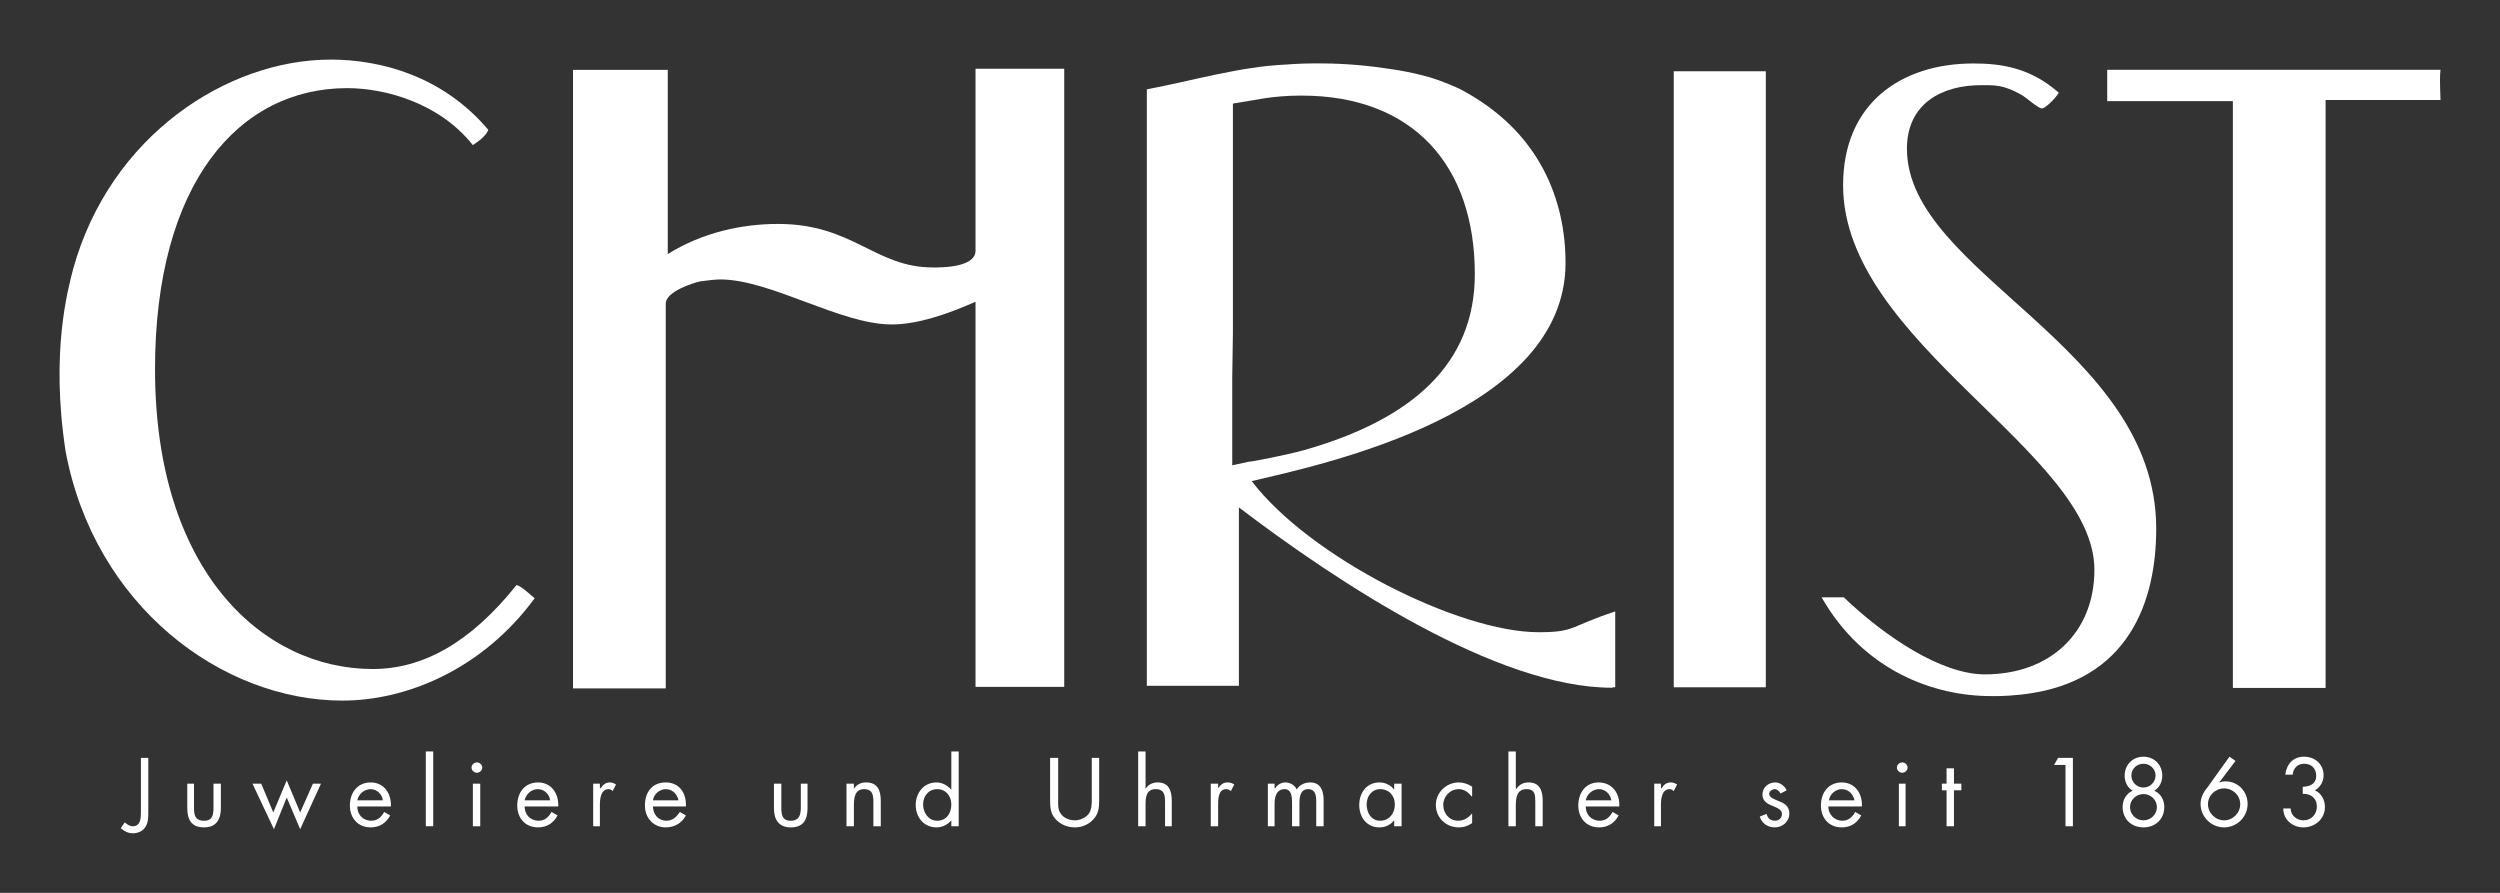
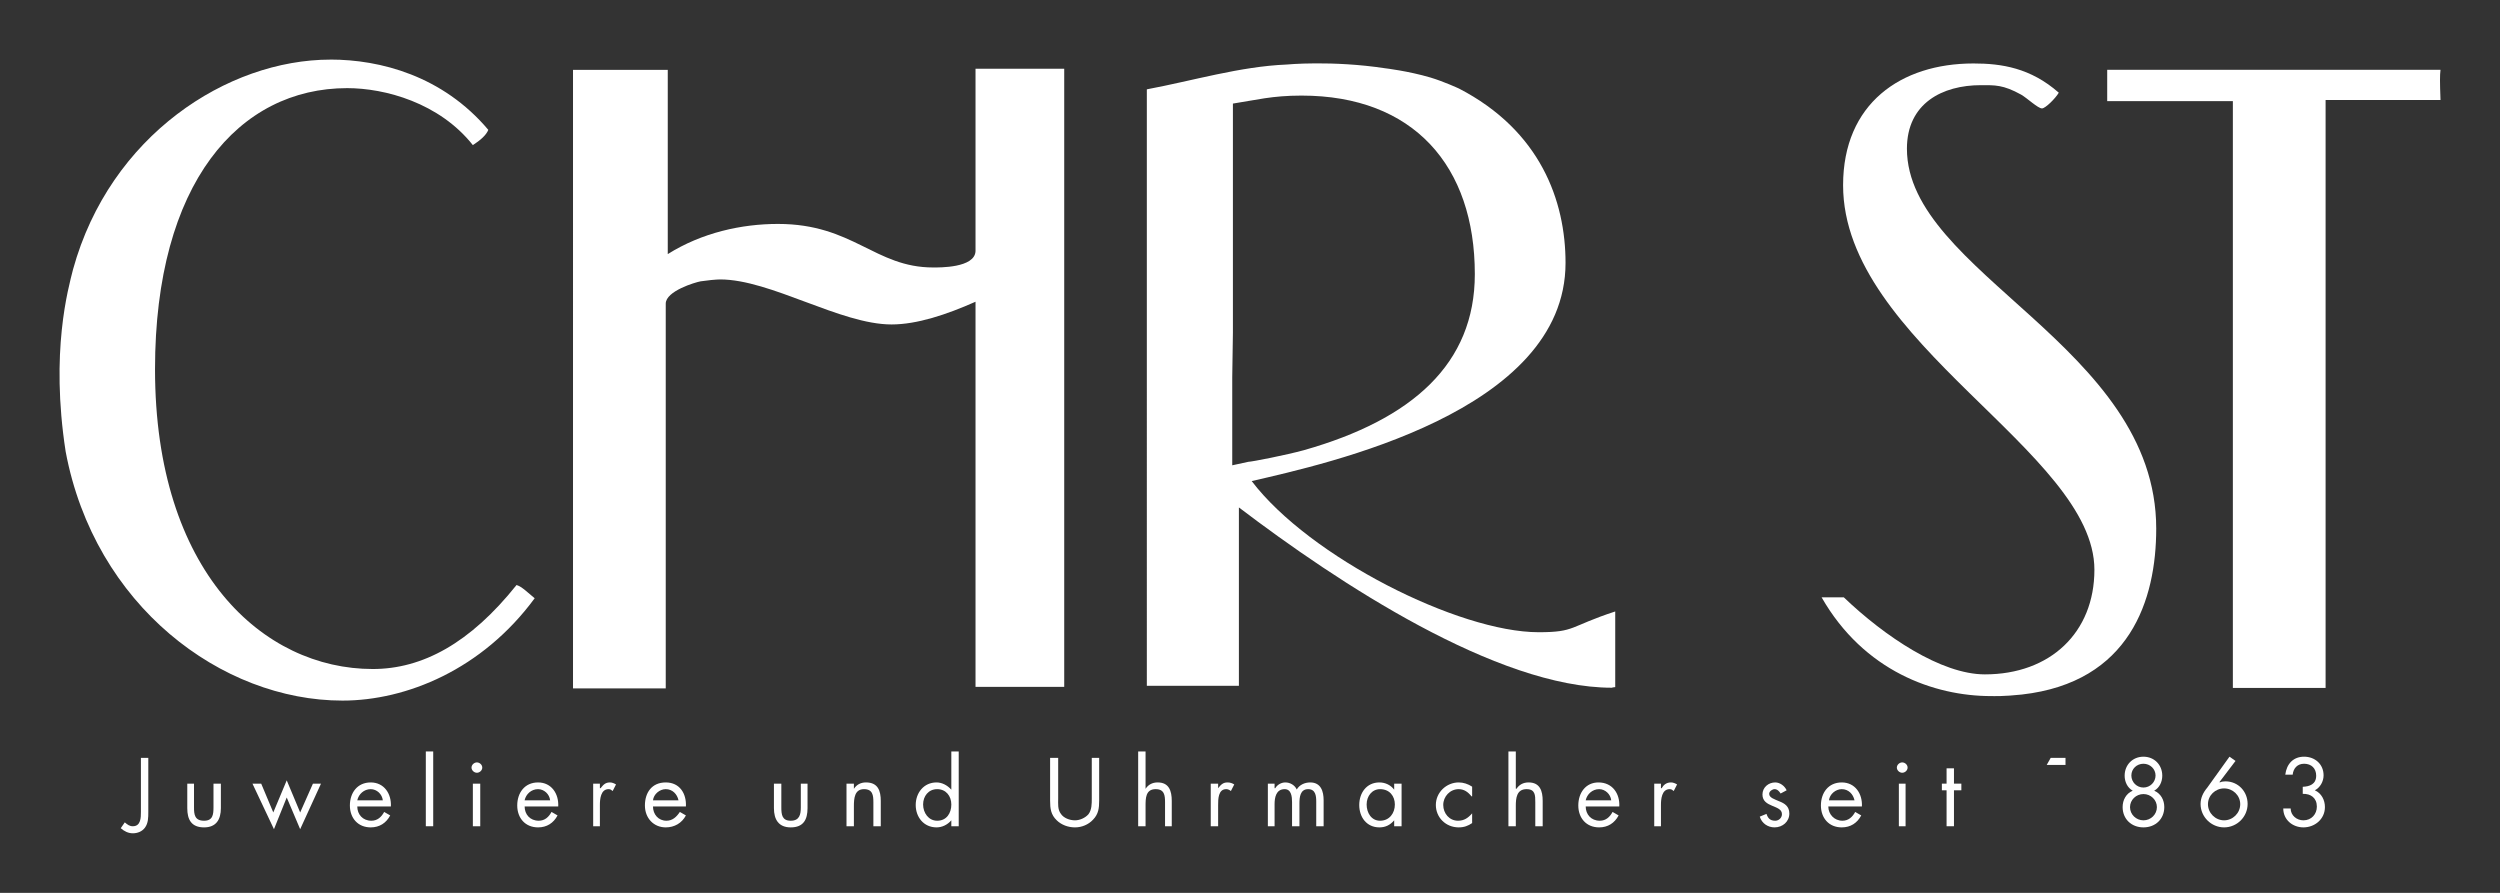
<svg xmlns="http://www.w3.org/2000/svg" id="svg6264" version="1.1" viewBox="0 0 744.09 265.75">
  <rect x="0" y="0" width="744.09" height="265.75" fill="#333333" stroke="none" />
  <defs>
    <style> .st0, .st1 { fill: #fff; } .st1 { fill-rule: evenodd; } </style>
  </defs>
  <g id="layer2">
    <g id="g12154">
      <path id="path11716" class="st0" d="M98.34,17.73c14.8,0,33.4,4.8,47,20.92-.6,1.56-2.4,3.12-4.6,4.54-10-12.62-26.2-16.96-37.4-16.96-32.2,0-57.2,28.18-57.2,83.68,0,60.24,32.2,89.21,64.8,89.21,14.8,0,29-7.7,42.8-25,1.6.46,3.4,2.32,5.4,3.94-15.6,21.22-38.2,30.46-57.2,30.46-36,0-73.8-28.26-82.4-74.12-4.6-29.8.8-48.64,2.2-54.22,11-39.88,46-62.44,76.6-62.44" />
      <path id="path11718" class="st0" d="M627.17,20.77h99.21c-.2,1.76-.2,3.4,0,9h-34.2v174.99h-27.6V30.11h-37.4v-9.34" />
-       <path id="path11720" class="st0" d="M498.17,21.21h27.4v183.35h-27.4V21.21Z" />
      <path id="path11722" class="st0" d="M316.75,20.45v183.99h-26.4v-114.63c-8.6,3.82-17.4,6.76-25,6.76-15.2,0-36-13.4-51-13.4-1.2,0-4,.28-5.8.56-1.6.28-10.4,2.9-10.4,6.64v114.53h-27.6V20.79h28.2v54.84c10.2-6.4,22-8.98,32.8-8.98,22.4,0,28.8,12.96,46.2,12.96,1.8,0,12.4.16,12.6-4.86V20.45h26.4" />
      <path id="path11724" class="st0" d="M587.37,18.89c8.4,0,17,1.32,25.4,8.7-1,1.72-4,4.68-5,4.68-1.2,0-4.4-3.06-6.2-4.1-5.4-2.98-7.8-2.82-12-2.82-11.4,0-22,5.36-22,18.92,0,36.98,74.2,58.78,74.2,113.07,0,21.18-7.8,45.74-40,49.38-5.4.58-8.2.46-9.2.46-16.8,0-37.8-7.38-50.4-29.4h6.6c12.2,11.66,29,22.94,42,22.94,19.4,0,32.6-12.4,32.6-31.14,0-35.08-74.8-67.6-74.8-114.45,0-24.3,17.2-36.24,38.8-36.24" />
      <path id="path11726" class="st1" d="M387.36,28.45c33.4,0,51.6,20.98,51.6,53.14,0,26.7-18.6,43.22-50.8,52.38-5.2,1.44-15.6,3.48-16.6,3.48l-4.8,1.04v-26.18l.2-13.3V30.83c6.8-1.04,11.6-2.38,20.4-2.38ZM434.16,26.31c24.4,12.6,31.8,33.58,31.8,51.94,0,44.4-71.2,59.76-93.41,64.94,17.2,22.6,61.6,44.98,85.4,44.98,11,0,9-1.66,22.8-6.18v22.52c-2,.18,0,.18-1,.18-34.2,0-81.6-31.3-111.01-53.66v53.08h-27.4V26.59c13.6-2.54,27.8-6.82,41.6-7.38,0,0,13.4-1.3,29.4,1.12,0,0,6.8.8,13.4,2.74,4,1.2,8.4,3.24,8.4,3.24" />
      <path id="path11728" class="st0" d="M44.14,225.56h-2.2v16.12c0,1.6,0,4.24-2.4,4.24-1,0-1.6-.48-2.4-1.16l-1.2,1.74c1,.88,2.2,1.52,3.6,1.52s2.8-.56,3.6-1.68c1-1.34,1-3.04,1-4.66v-16.12" />
      <path id="path11730" class="st0" d="M57.74,233.24h-2v7.3c0,3.38,1.2,5.72,5,5.72,3.6,0,5-2.34,5-5.72v-7.3h-2.2v7.06c0,2.14-.2,3.98-2.8,3.98-2.8,0-3-1.84-3-3.98v-7.06" />
      <path id="path11732" class="st1" d="M77.74,233.24h-2.6l6.4,13.56,3.8-9.44,4,9.44,6.2-13.56h-2.4l-3.8,8.58-4-9.56-4,9.56-3.6-8.58" />
      <path id="path11734" class="st1" d="M116.34,240.04c.2-3.78-2-7.16-6-7.16s-6.2,3.1-6.2,6.86,2.4,6.52,6.2,6.52c2.6,0,4.6-1.28,5.8-3.56l-1.8-1.04c-.8,1.5-2,2.62-3.8,2.62-2.6,0-4.2-1.9-4.2-4.24h10ZM106.34,238.2c.4-1.84,2-3.32,4-3.32,1.8,0,3.4,1.48,3.6,3.32h-7.6" />
      <path id="path11736" class="st0" d="M126.74,245.92h2.2v-22.26h-2.2v22.26Z" />
      <path id="path11738" class="st1" d="M140.74,245.92h2.2v-12.68h-2.2v12.68ZM141.94,226.92c-.8,0-1.6.7-1.6,1.54s.8,1.54,1.6,1.54,1.6-.68,1.6-1.54-.8-1.54-1.6-1.54" />
      <path id="path11740" class="st1" d="M166.15,240.04c.2-3.78-2-7.16-6-7.16s-6.2,3.1-6.2,6.86,2.4,6.52,6.2,6.52c2.6,0,4.6-1.28,5.8-3.56l-1.8-1.04c-.8,1.5-2,2.62-3.8,2.62-2.6,0-4.2-1.9-4.2-4.24h10ZM156.14,238.2c.4-1.84,2-3.32,4-3.32,1.8,0,3.4,1.48,3.6,3.32h-7.6" />
      <path id="path11742" class="st0" d="M178.55,233.24h-2v12.68h2v-6.34c0-1.66.2-4.7,2.6-4.7.6,0,.8.26,1.2.56l1-1.96c-.6-.36-1.2-.6-1.8-.6-1.4,0-2,.72-2.8,1.72h-.2v-1.36" />
      <path id="path11744" class="st1" d="M204.15,240.04c.2-3.78-1.8-7.16-6-7.16s-6.2,3.1-6.2,6.86,2.6,6.52,6.2,6.52c2.6,0,4.8-1.28,6-3.56l-1.8-1.04c-1,1.5-2.2,2.62-4,2.62-2.4,0-4-1.9-4-4.24h9.8ZM194.35,238.2c.2-1.84,2-3.32,3.8-3.32,2,0,3.4,1.48,3.8,3.32h-7.6" />
      <path id="path11746" class="st0" d="M232.55,233.24h-2.2v7.3c0,3.38,1.4,5.72,5,5.72,3.8,0,5-2.34,5-5.72v-7.3h-2v7.06c0,2.14-.4,3.98-3,3.98s-2.8-1.84-2.8-3.98v-7.06" />
      <path id="path11748" class="st0" d="M254.15,233.24h-2.2v12.68h2.2v-6.02c0-2.26.2-5.02,3-5.02,2.6,0,2.8,1.84,2.8,3.88v7.16h2.2v-7.54c0-2.96-.8-5.5-4.4-5.5-1.6,0-2.8.68-3.6,1.9h0v-1.54" />
      <path id="path11750" class="st1" d="M278.95,234.88c2.6,0,4.2,2.04,4.2,4.58s-1.4,4.82-4.2,4.82c-2.6,0-4.2-2.36-4.2-4.84s1.6-4.56,4.2-4.56ZM283.15,245.92h2.2v-22.26h-2.2v11.38h0c-1.2-1.34-2.8-2.16-4.4-2.16-3.8,0-6.2,3.1-6.2,6.72s2.4,6.66,6.2,6.66c1.6,0,3.2-.72,4.4-2.1h0v1.76" />
      <path id="path11752" class="st0" d="M314.95,225.56h-2.4v12.74c0,2.32.2,4.18,2,5.88,1.4,1.36,3.4,2.08,5.4,2.08s4-.8,5.4-2.32c1.6-1.66,1.8-3.42,1.8-5.64v-12.74h-2.2v12.12c0,1.6,0,3.38-1,4.68-1,1.12-2.6,1.8-4,1.8-1.6,0-3.4-.7-4.2-1.94-1-1.3-.8-3.02-.8-4.54v-12.12" />
      <path id="path11754" class="st0" d="M338.76,223.66v22.26h2.2v-6.02c0-2.26,0-5.02,3-5.02,2.6,0,2.8,1.84,2.8,3.88v7.16h2v-7.54c0-2.96-.8-5.5-4.2-5.5-1.6,0-2.8.68-3.6,1.9v-11.12h-2.2" />
      <path id="path11756" class="st0" d="M362.56,233.24h-2.2v12.68h2.2v-6.34c0-1.66,0-4.7,2.4-4.7.6,0,1,.26,1.4.56l1-1.96c-.6-.36-1.2-.6-2-.6-1.4,0-2,.72-2.8,1.72h0v-1.36" />
      <path id="path11758" class="st0" d="M379.36,233.24h-2v12.68h2v-6.56c0-1.92.4-4.48,3-4.48,2,0,2.2,2.26,2.2,3.84v7.2h2.2v-6.72c0-1.92.2-4.32,2.6-4.32,2.2,0,2.4,2.02,2.4,3.66v7.38h2.2v-7.72c0-2.68-.8-5.32-4-5.32-1.6,0-3.2.7-4,2.1-.6-1.32-2-2.1-3.4-2.1-1.2,0-2.4.68-3,1.72h-.2v-1.36" />
      <path id="path11760" class="st1" d="M410.76,234.88c2.8,0,4.4,2.04,4.4,4.58s-1.6,4.82-4.4,4.82c-2.6,0-4-2.36-4-4.84s1.6-4.56,4-4.56ZM417.16,233.24h-2.2v1.8h0c-1-1.34-2.6-2.16-4.4-2.16-3.8,0-6,3.1-6,6.72s2.2,6.66,6,6.66c1.8,0,3.2-.7,4.4-2.1h0v1.76h2.2v-12.68" />
      <path id="path11762" class="st0" d="M438.16,234.14c-1.2-.8-2.6-1.26-4-1.26-3.6,0-6.8,2.92-6.8,6.7s3,6.68,6.8,6.68c1.6,0,2.8-.46,4-1.28v-2.9h0c-1.2,1.38-2.4,2.2-4.2,2.2-2.6,0-4.4-2.2-4.4-4.7s2-4.7,4.6-4.7c1.6,0,2.8.86,3.8,2.14h.2v-2.88" />
      <path id="path11764" class="st0" d="M448.96,223.66v22.26h2.2v-6.02c0-2.26.2-5.02,3.2-5.02,2.6,0,2.6,1.84,2.6,3.88v7.16h2.2v-7.54c0-2.96-.8-5.5-4.2-5.5-1.6,0-2.8.68-3.6,1.9l-.2-.06v-11.06h-2.2" />
      <path id="path11766" class="st1" d="M481.96,240.04c.2-3.78-2-7.16-6.2-7.16-3.8,0-6,3.1-6,6.86s2.4,6.52,6.2,6.52c2.6,0,4.6-1.28,5.8-3.56l-1.8-1.04c-.8,1.5-2,2.62-3.8,2.62-2.6,0-4.2-1.9-4.2-4.24h10ZM471.96,238.2c.4-1.84,2-3.32,4-3.32,1.8,0,3.4,1.48,3.6,3.32h-7.6" />
      <path id="path11768" class="st0" d="M494.36,233.24h-2v12.68h2v-6.34c0-1.66.2-4.7,2.6-4.7.6,0,.8.26,1.2.56l1-1.96c-.6-.36-1.2-.6-1.8-.6-1.4,0-2.2.72-2.8,1.72h-.2v-1.36" />
      <path id="path11770" class="st0" d="M531.77,235.22c-.6-1.32-2-2.34-3.4-2.34-2,0-3.8,1.46-3.8,3.6,0,3.98,5.8,3.02,5.8,5.84,0,1.16-1,1.96-2,1.96-1.6,0-2.2-.84-2.6-2.04l-2,.82c.6,2,2.4,3.2,4.4,3.2,2.4,0,4.4-1.72,4.4-4.12,0-2.14-1.4-3.02-3-3.64-1.4-.62-3-1.06-3-2.22,0-.8,1-1.4,1.6-1.4.8,0,1.4.62,1.8,1.3l1.8-.96" />
      <path id="path11772" class="st1" d="M554.17,240.04c.2-3.78-2-7.16-6-7.16s-6.2,3.1-6.2,6.86,2.4,6.52,6.2,6.52c2.6,0,4.6-1.28,5.8-3.56l-1.8-1.04c-.8,1.5-2,2.62-3.8,2.62-2.4,0-4.2-1.9-4.2-4.24h10ZM544.37,238.2c.2-1.84,2-3.32,3.8-3.32,2,0,3.4,1.48,3.8,3.32h-7.6" />
      <path id="path11774" class="st1" d="M565.17,245.92h2v-12.68h-2v12.68ZM566.17,226.92c-.8,0-1.6.7-1.6,1.54s.8,1.54,1.6,1.54,1.6-.68,1.6-1.54-.8-1.54-1.6-1.54" />
      <path id="path11776" class="st0" d="M581.57,235.22h2.2v-1.98h-2.2v-4.56h-2.2v4.56h-1.4v1.98h1.4v10.7h2.2v-10.7" />
-       <path id="path11778" class="st0" d="M614.77,227.68v18.24h2.2v-20.36h-4.4l-1.2,2.12h3.4" />
+       <path id="path11778" class="st0" d="M614.77,227.68v18.24v-20.36h-4.4l-1.2,2.12h3.4" />
      <path id="path11780" class="st1" d="M637.97,236.34c2.2,0,4,1.74,4,3.9s-1.8,3.92-4,3.92-4-1.76-4-3.92,1.8-3.9,4-3.9ZM637.97,225.22c-3.2,0-5.6,2.4-5.6,5.66,0,1.78.8,3.56,2.4,4.46-2,.86-3,2.8-3,4.88,0,3.52,2.6,6.04,6.2,6.04s6.2-2.52,6.2-6.04c0-2.08-1-4.02-3-4.88,1.6-.9,2.4-2.68,2.4-4.46,0-3.26-2.4-5.66-5.6-5.66ZM637.97,227.32c2,0,3.6,1.56,3.6,3.5s-1.6,3.58-3.6,3.58-3.6-1.6-3.6-3.58,1.6-3.5,3.6-3.5" />
      <path id="path11782" class="st1" d="M663.57,225.22l-6.6,9.2c-1.2,1.42-2,3.02-2,4.88,0,3.84,3.2,6.96,7,6.96s7-3.1,7-6.98c0-3.68-2.8-6.72-6.6-6.72-.6,0-1.2.1-1.6.3l-.2-.06,4.8-6.32-1.8-1.26ZM661.97,244.16c-2.6,0-4.8-2.16-4.8-4.8s2.2-4.7,4.8-4.7,4.8,2.06,4.8,4.7-2.2,4.8-4.8,4.8" />
      <path id="path11784" class="st0" d="M685.38,236.28c2.4-.08,4.2,1.22,4.2,3.8,0,2.24-1.6,4.08-4,4.08-2,0-3.8-1.46-3.8-3.54h-2.2c0,3.4,2.8,5.64,6,5.64,3.4,0,6.4-2.48,6.4-6.04,0-2.08-1-4.1-3-5,1.6-.82,2.6-2.64,2.6-4.44,0-3.36-2.6-5.56-5.8-5.56s-5.2,2.12-5.6,5.36h2.2c.2-1.9,1.4-3.26,3.4-3.26,2.2,0,3.6,1.4,3.6,3.56,0,2.56-2,3.22-4,3.3v2.1" />
    </g>
  </g>
</svg>